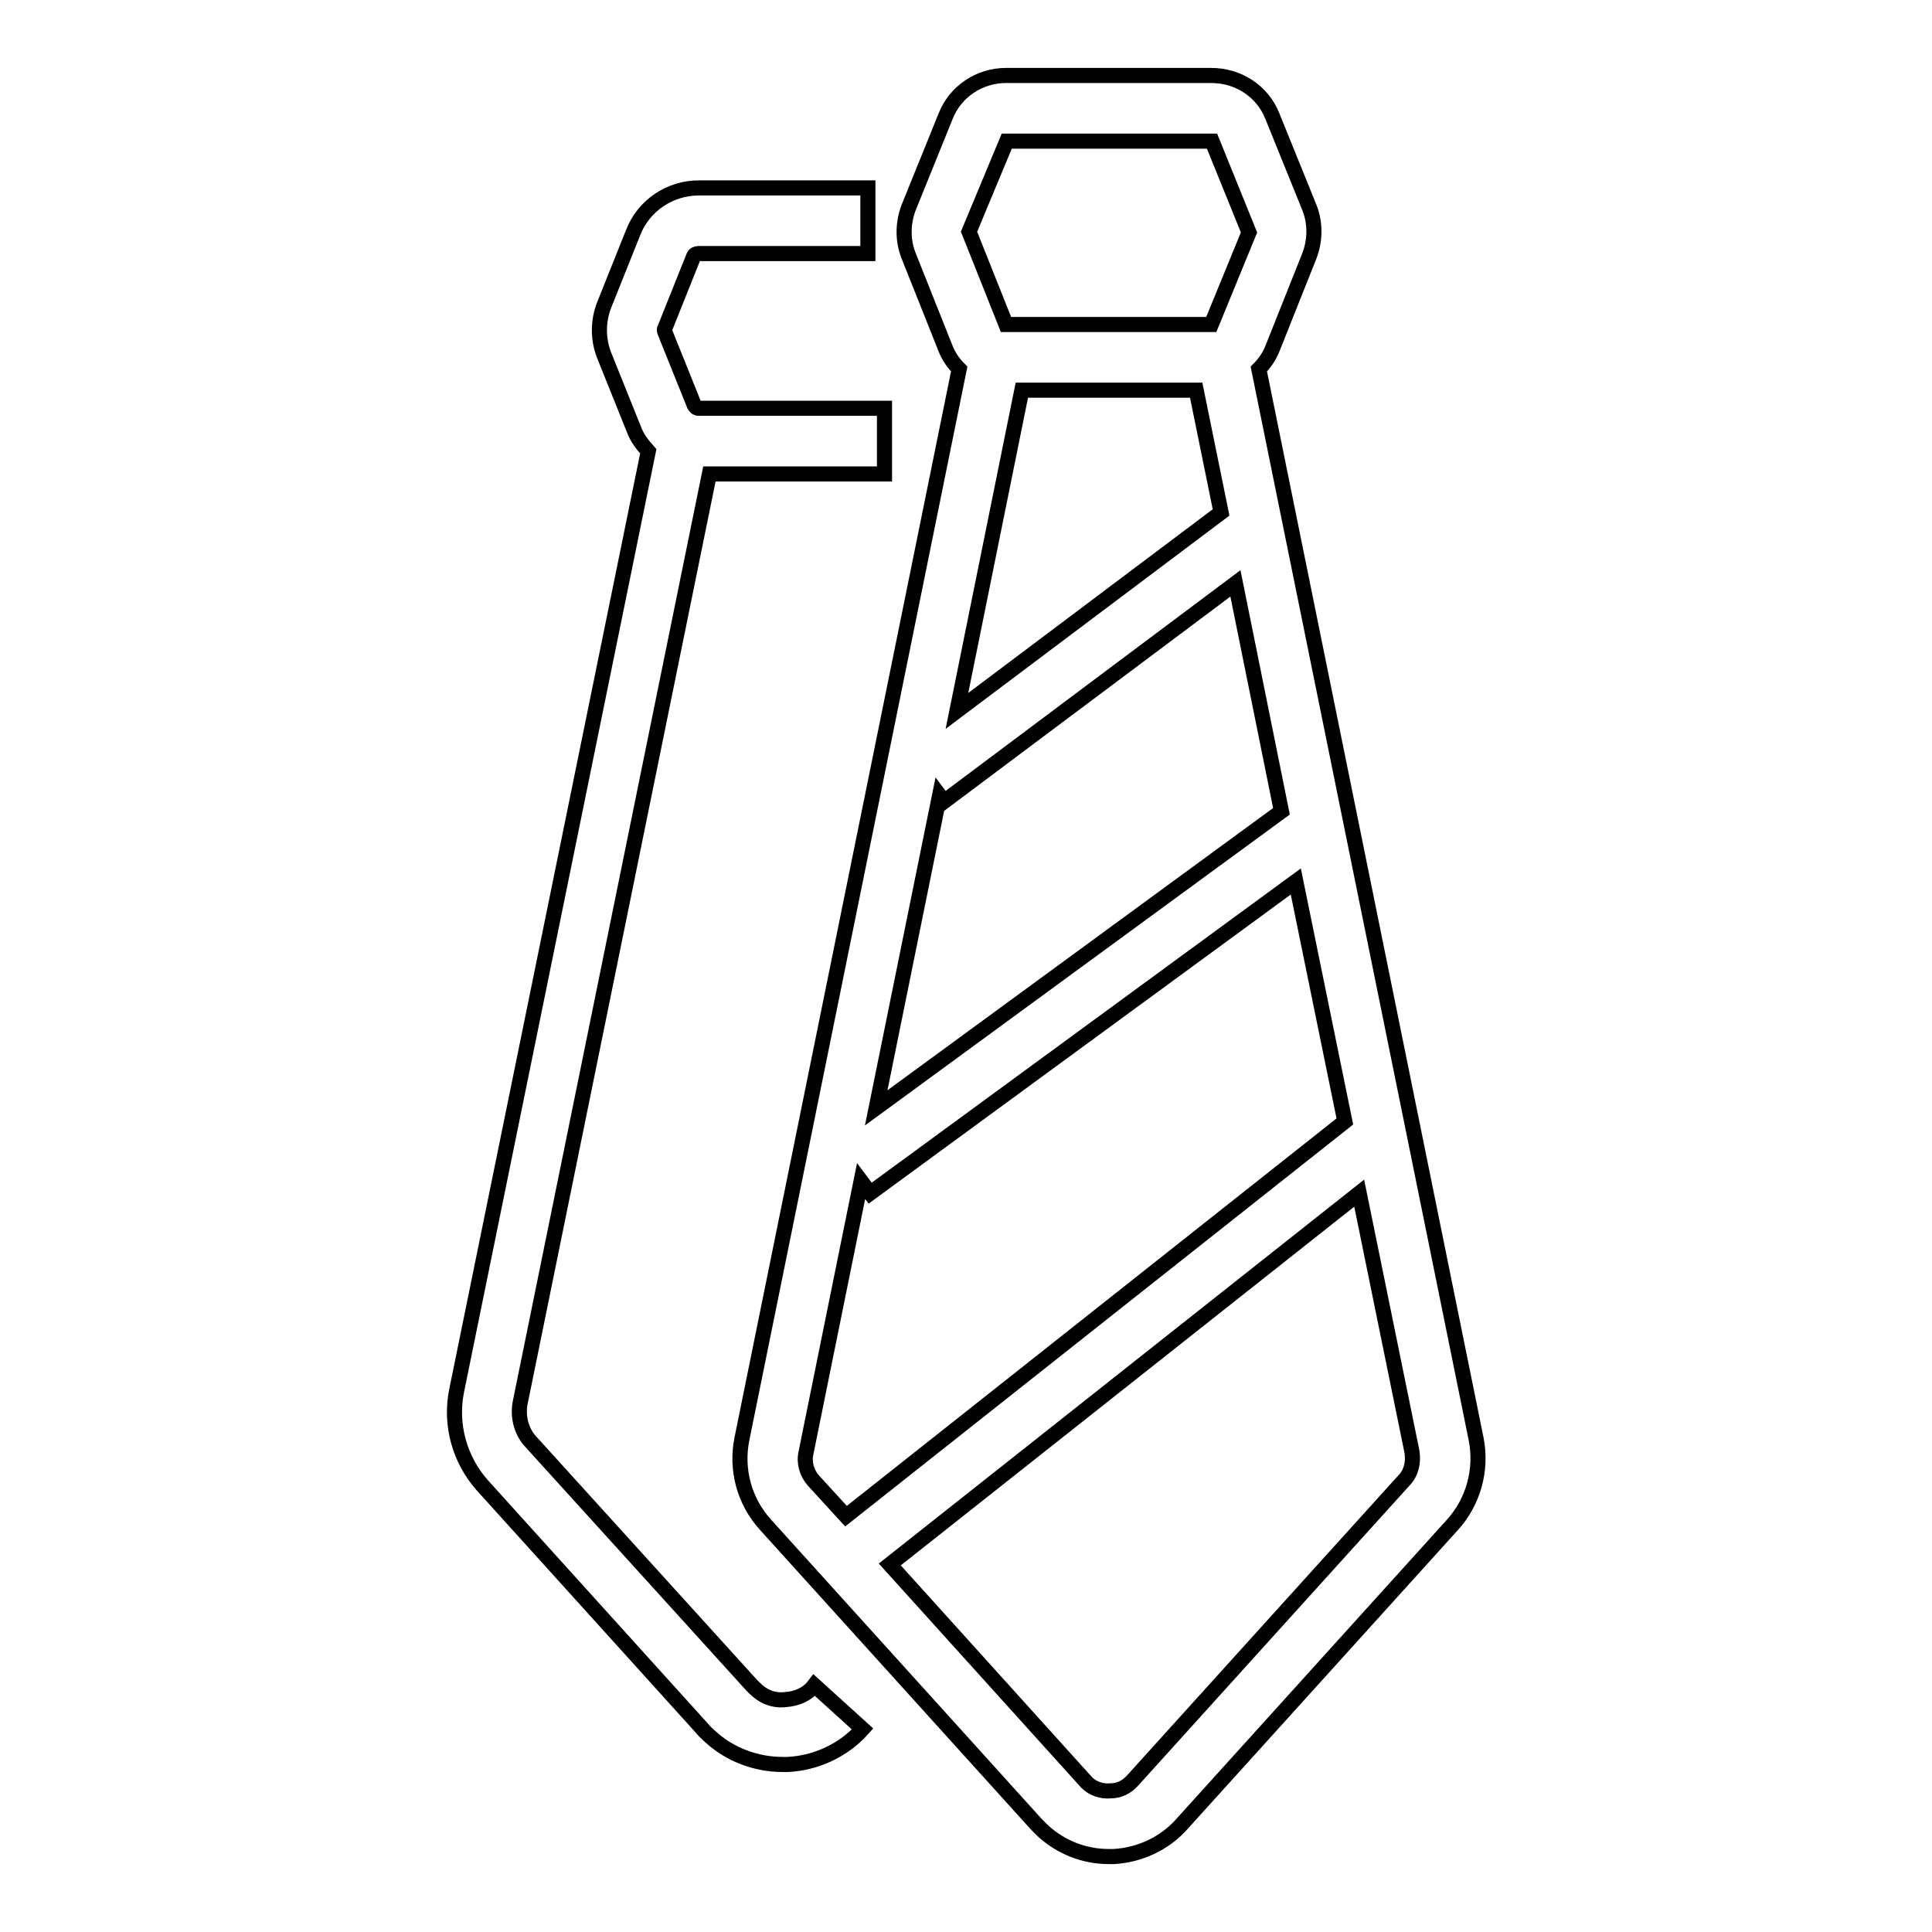
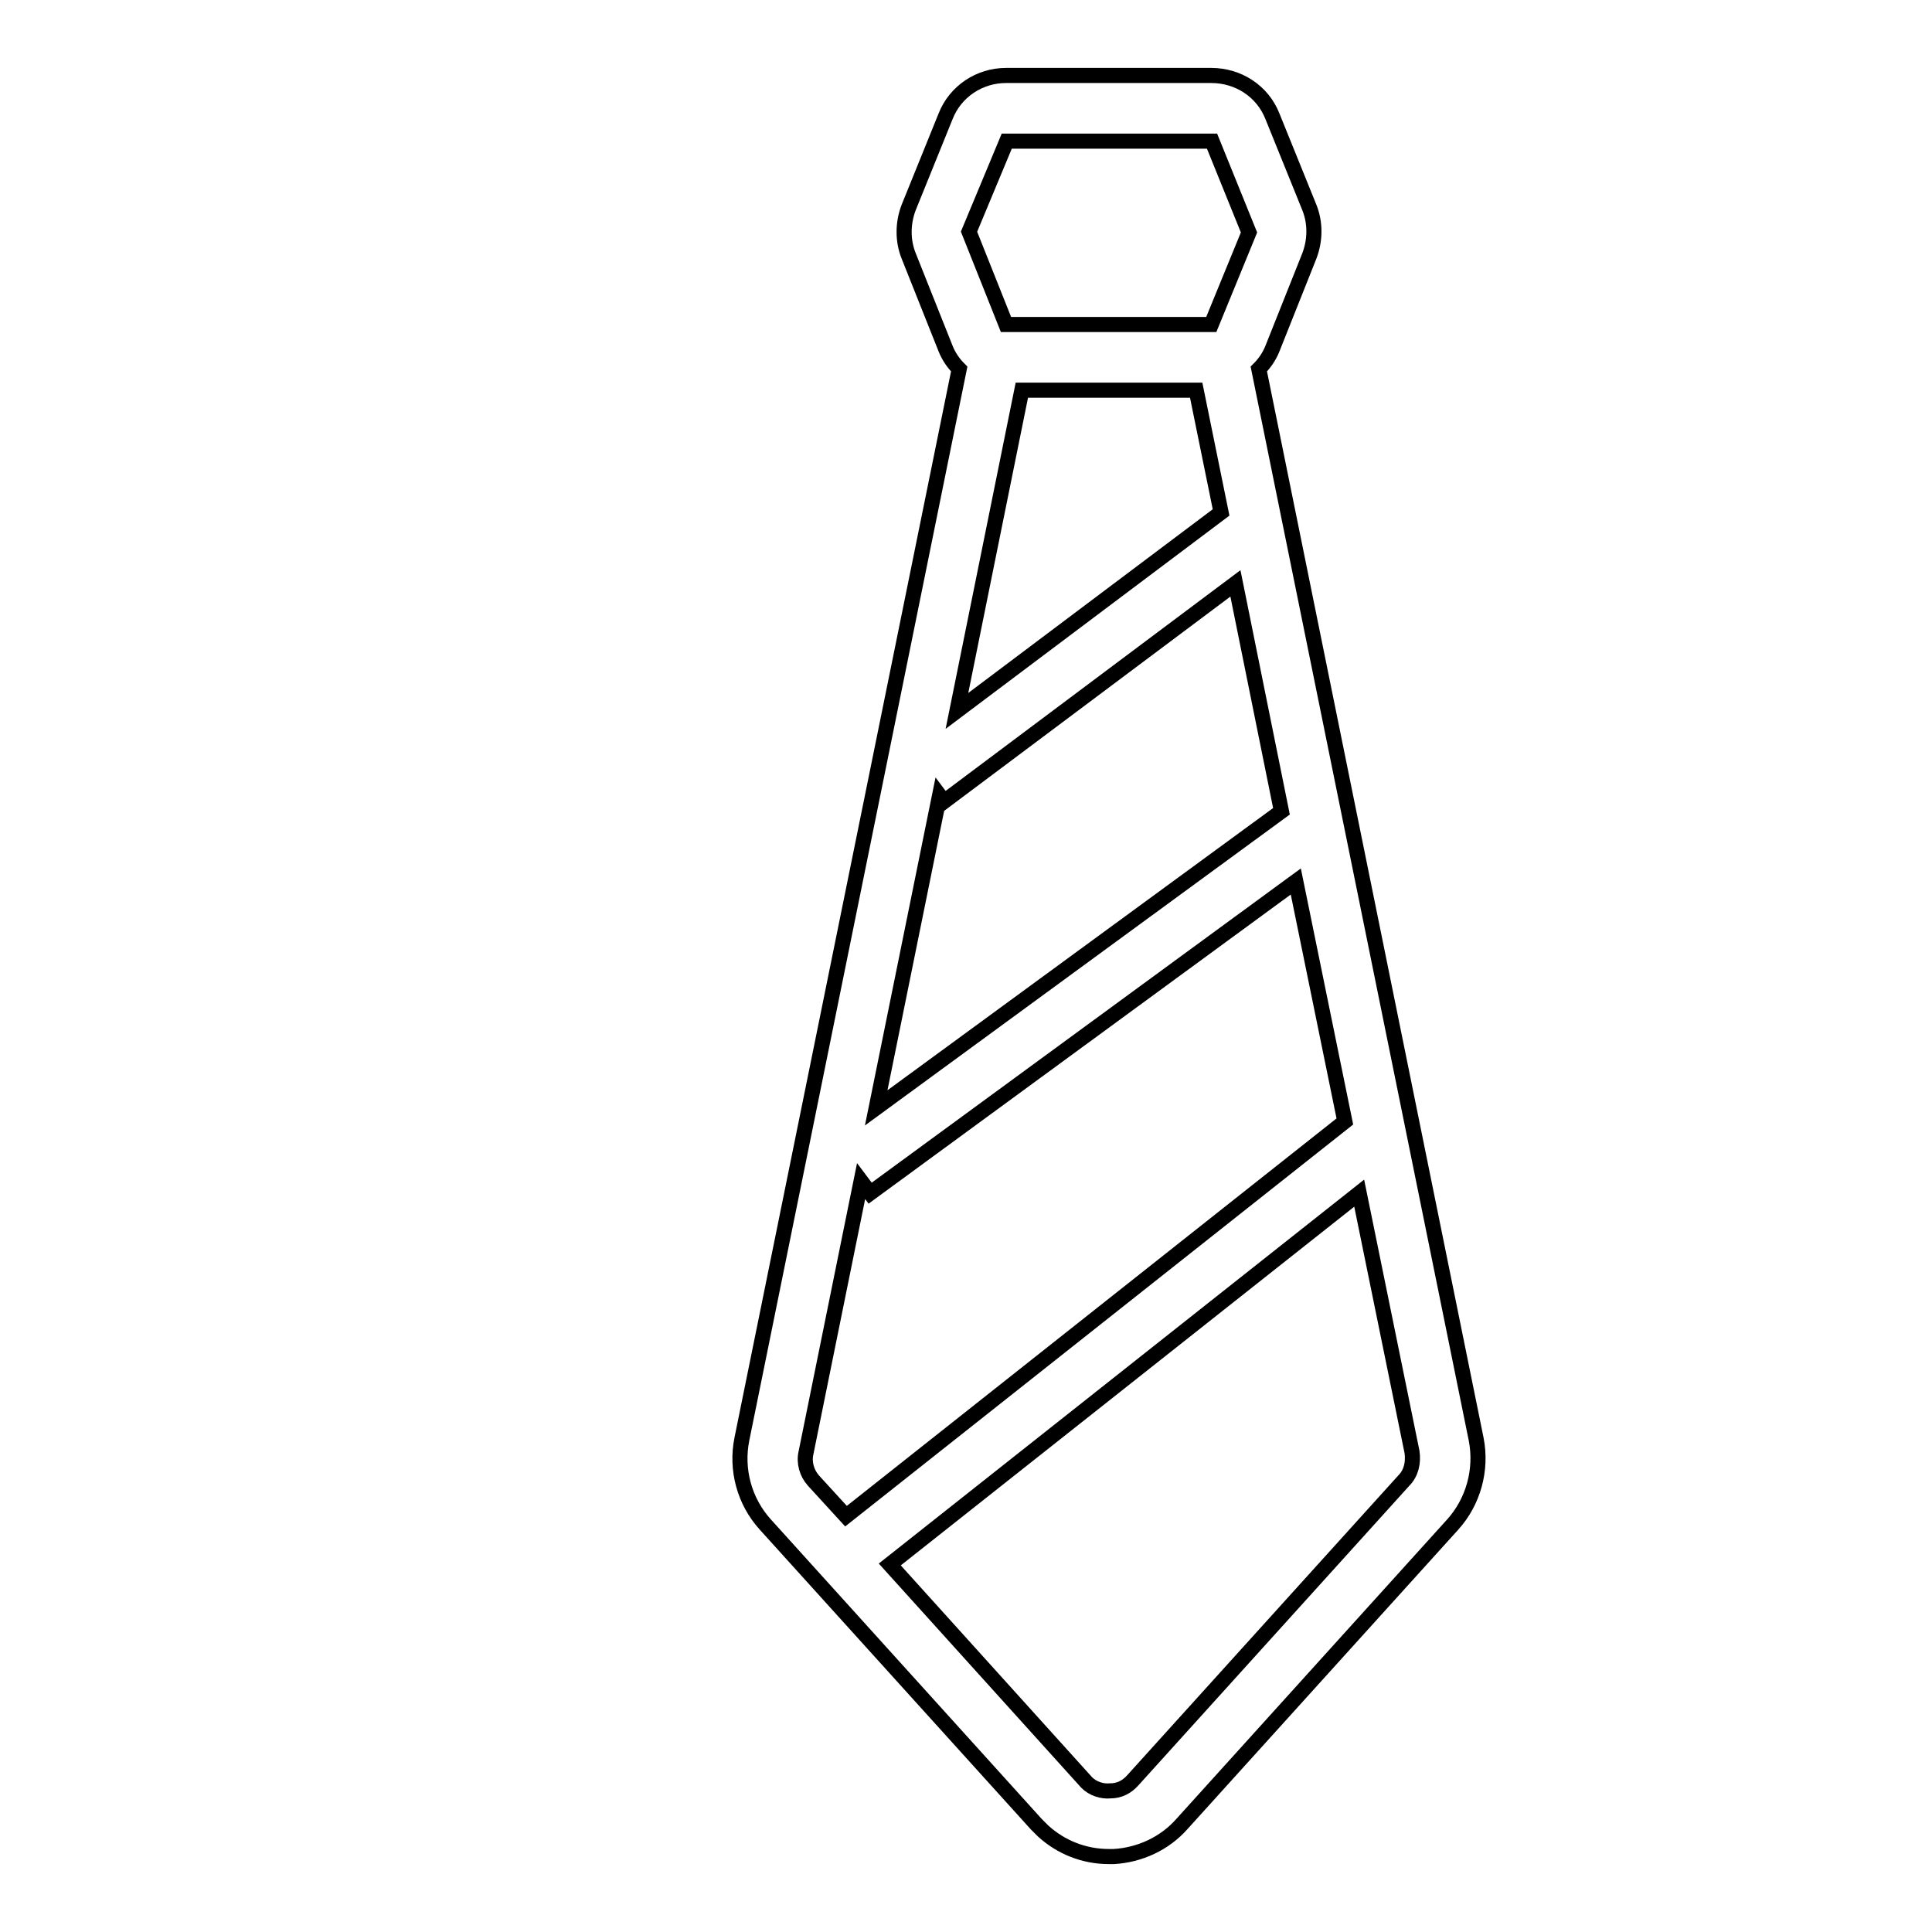
<svg xmlns="http://www.w3.org/2000/svg" version="1.1" x="0px" y="0px" viewBox="0 0 256 256" enable-background="new 0 0 256 256" xml:space="preserve">
  <g>
    <path stroke-width="2" fill-opacity="0" stroke="#000000" d="M195.6,190.7L166.8,48.9c0.8-0.8,1.4-1.7,1.8-2.7l4.9-12.3c0.8-2.1,0.8-4.4,0-6.4l-4.9-12.1 c-1.3-3.3-4.5-5.4-8.1-5.4h-27.2c-3.5,0-6.7,2.1-8,5.4l-4.9,12.1c-0.8,2.1-0.8,4.4,0,6.4l4.9,12.3c0.4,1,1,1.9,1.8,2.7L98.3,190.7 c-0.8,4,0.3,8.2,3.1,11.3l35.9,39.7c0.3,0.3,0.6,0.6,0.9,0.9c2.4,2.2,5.5,3.4,8.7,3.4c0.2,0,0.4,0,0.7,0c3.4-0.2,6.7-1.7,9-4.3 l35.9-39.7C195.2,199,196.4,194.8,195.6,190.7z M158.5,51.7l3.3,16.2l-35,26.3l8.6-42.5H158.5z M125.1,106.2l38.6-28.9l6.1,30.2 l-53.7,39.3l8.4-41.4L125.1,106.2z M133.4,18.7h27.2l4.9,12.1L160.5,43h-27.2l-4.9-12.3L133.4,18.7z M106.8,192.5l7.3-36l1.2,1.6 l56.4-41.3l6.5,31.8l-66.1,52.3l-4.3-4.7C106.9,195.2,106.5,193.8,106.8,192.5L106.8,192.5z M186,196.2l-35.9,39.7 c-0.8,0.9-1.8,1.4-3,1.4c-1.1,0.1-2.3-0.3-3.1-1.1l-26.1-28.9l62.2-49.2l7,34.3C187.3,193.8,187,195.2,186,196.2z" />
-     <path stroke-width="2" fill-opacity="0" stroke="#000000" d="M104.1,225.2c-1.6,0.2-3-0.4-4.1-1.5c-0.1-0.1-0.3-0.3-0.4-0.4L70.3,191c-1.2-1.3-1.7-3.2-1.4-5L94,62.8 h23.2v-8.7H92.6c-0.3,0-0.5-0.2-0.6-0.4L88.1,44c-0.1-0.2-0.1-0.4,0-0.5l3.8-9.5c0.1-0.3,0.4-0.4,0.6-0.4h22.5v-8.7H92.6 c-3.8,0-7.3,2.3-8.7,5.9l-3.8,9.5c-0.9,2.2-0.9,4.7,0,6.9l3.9,9.7c0.4,1.1,1.1,2,1.9,2.9L60.5,184.3c-0.9,4.5,0.4,9.1,3.4,12.5 l29.2,32.3c0.3,0.4,0.7,0.7,1,1c2.6,2.4,6.1,3.7,9.6,3.7c0.2,0,0.5,0,0.7,0c3.8-0.2,7.4-1.9,9.9-4.7l-6.4-5.8 C107,224.5,105.6,225.1,104.1,225.2z" />
  </g>
</svg>